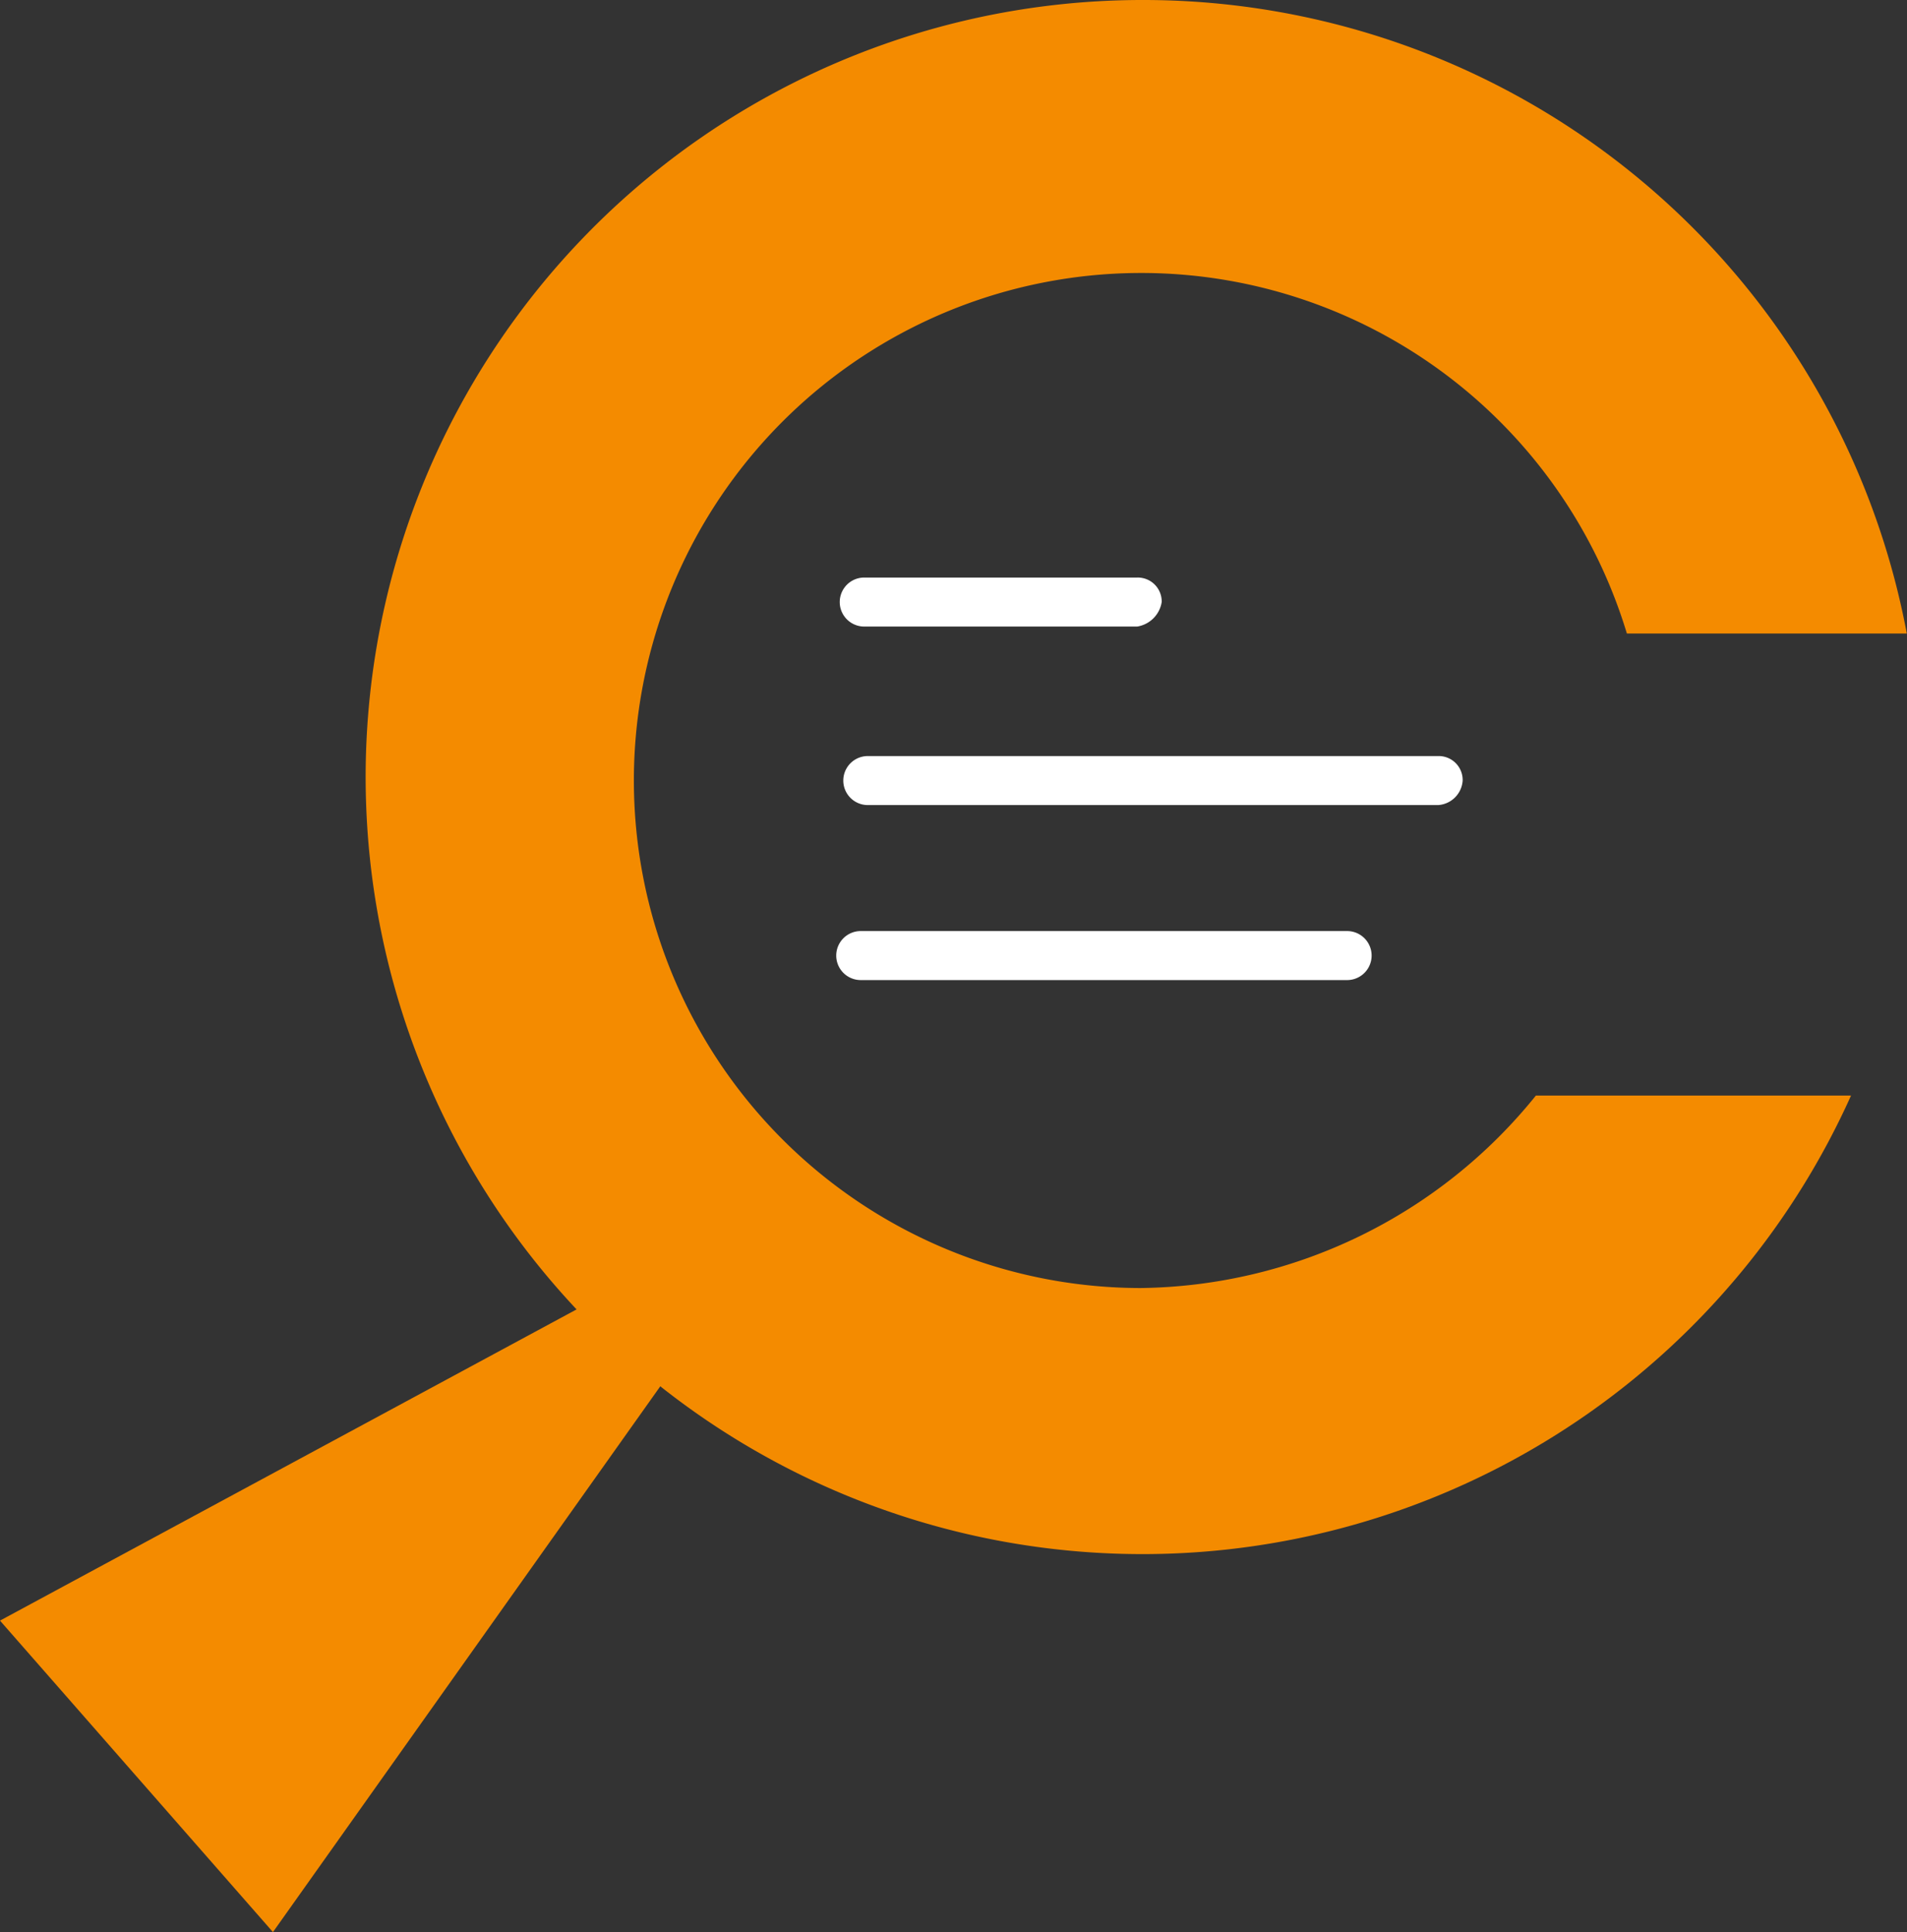
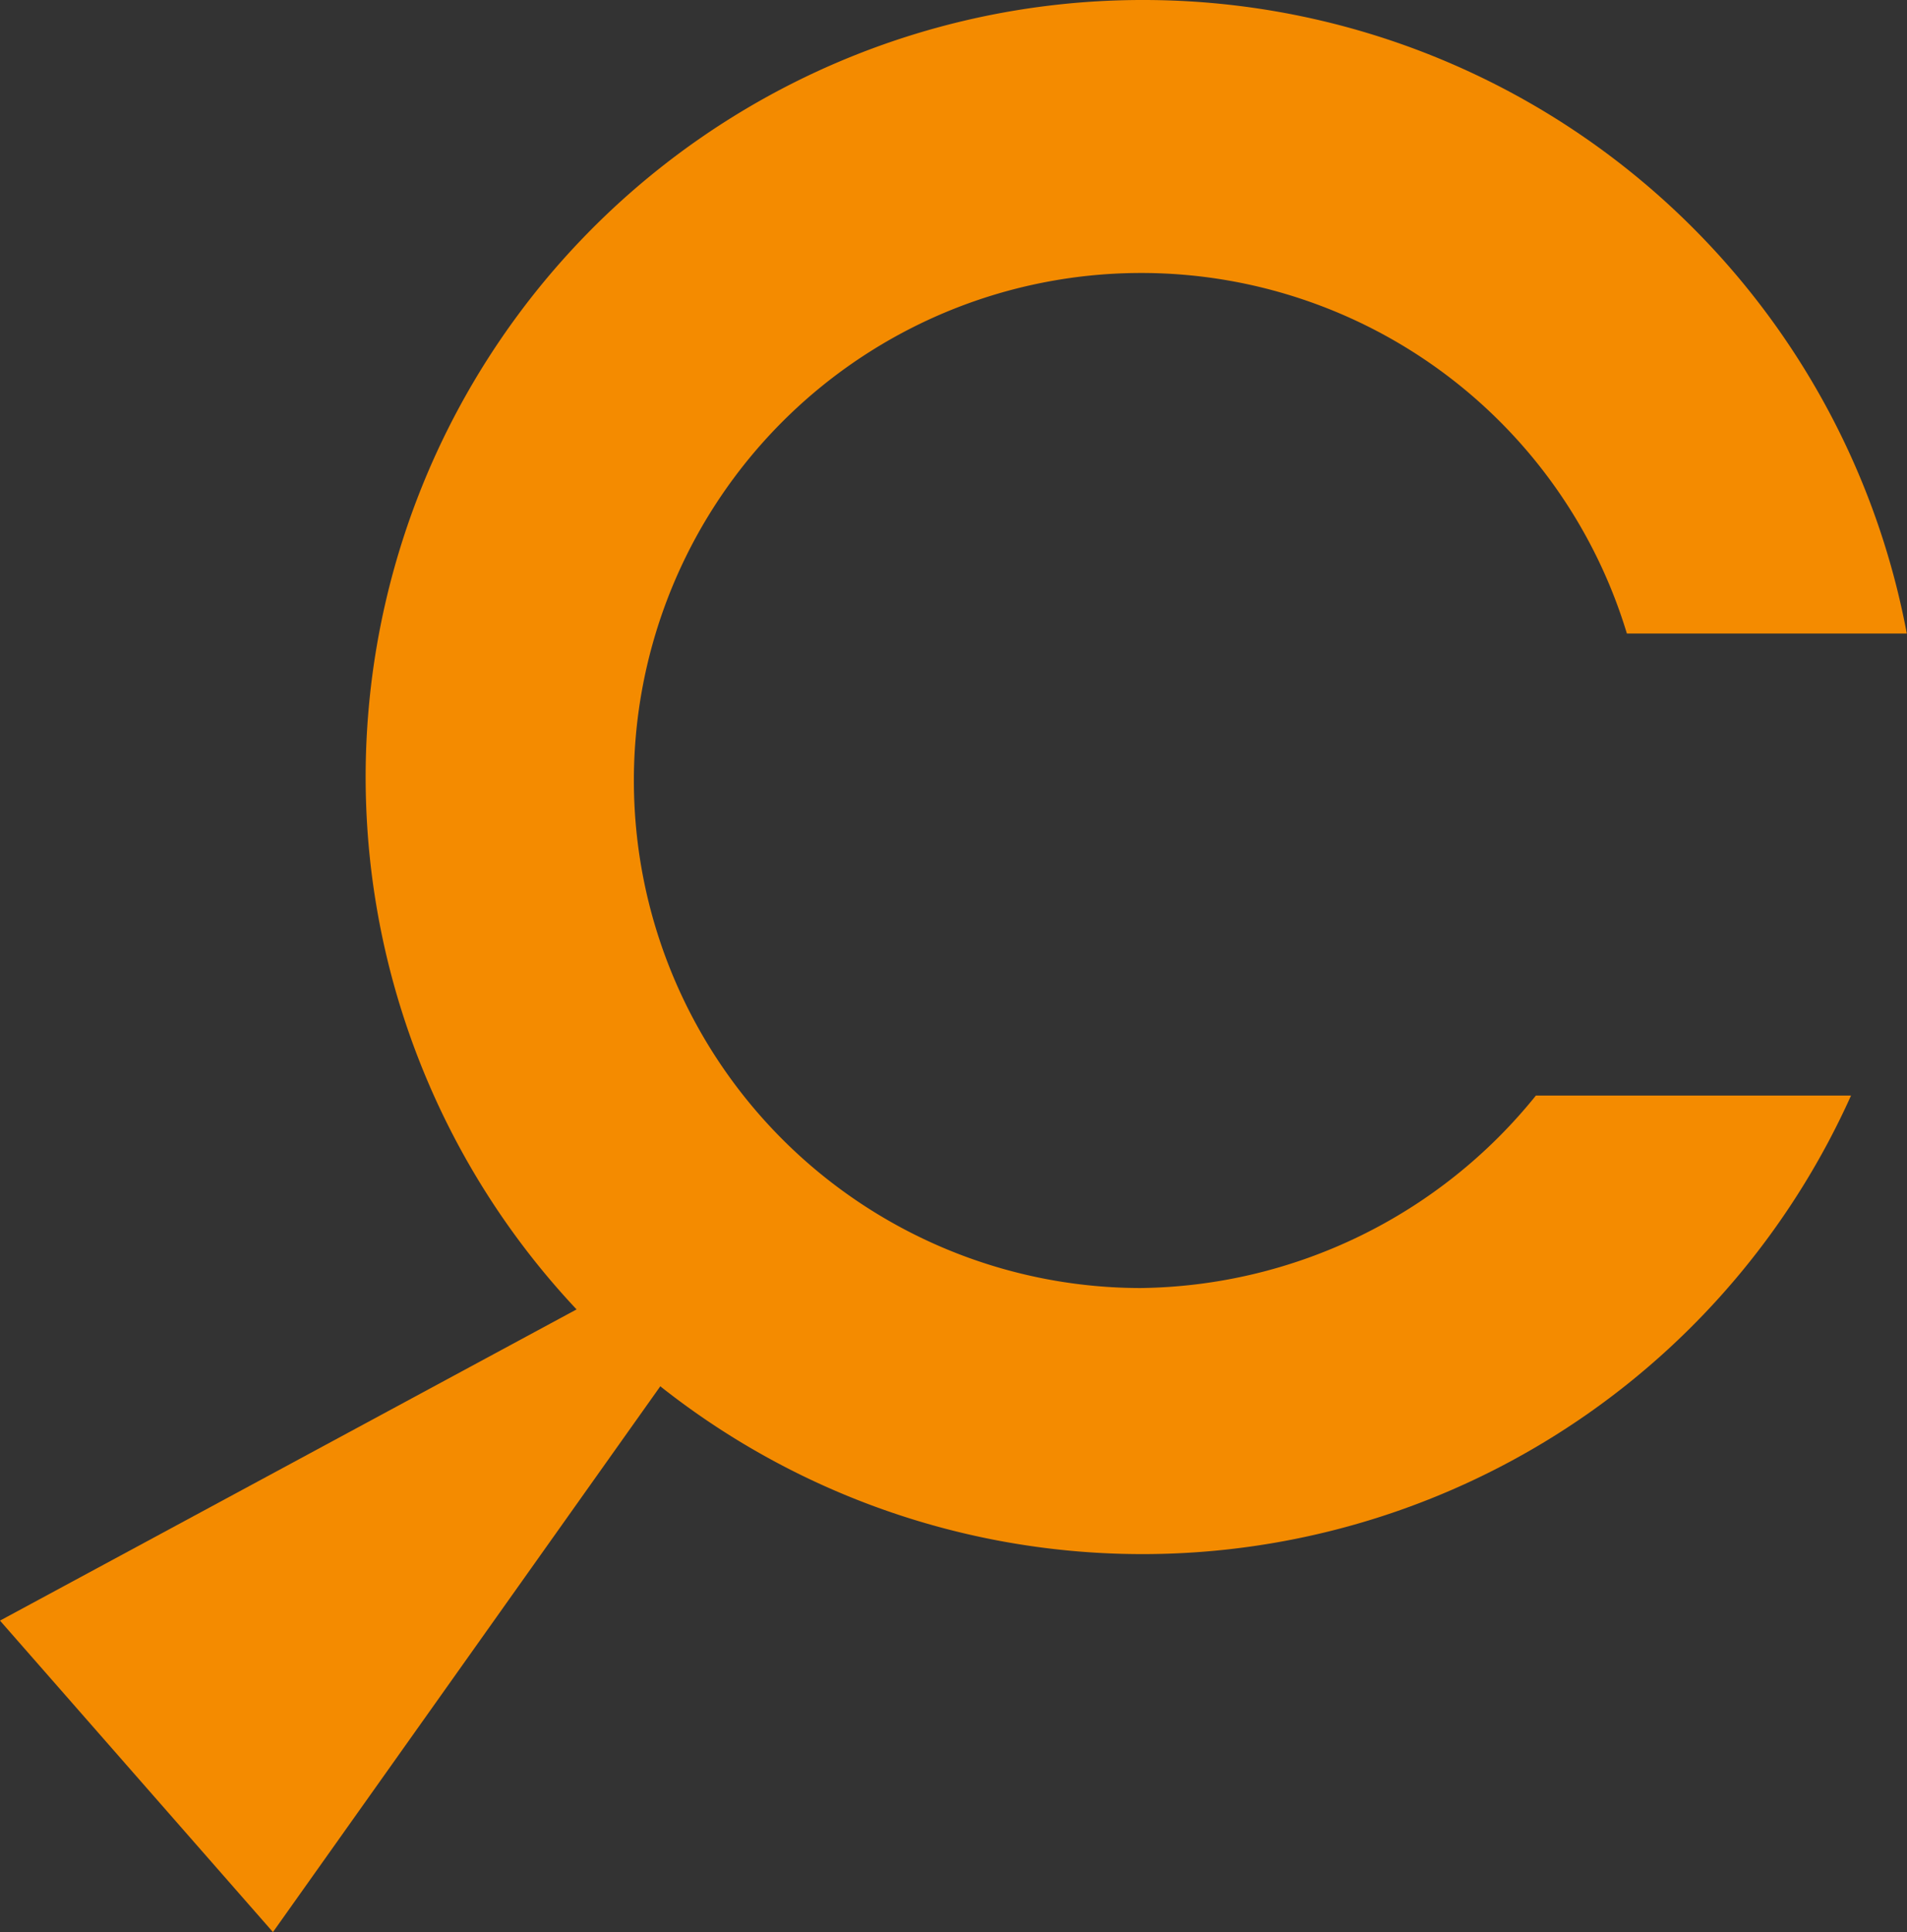
<svg xmlns="http://www.w3.org/2000/svg" width="37.518" height="38" viewBox="0 0 37.518 38">
  <rect x="0" y="0" width="37.518" height="38" fill="#333333" stroke="none" />
  <g id="Group_14620" data-name="Group 14620" transform="translate(-91.5 -2.4)">
    <path id="Path_11759" data-name="Path 11759" d="M96.87,51.212,91.5,45.086,106.3,37.1l.344.344Z" transform="translate(0 -10.812)" fill="#f48b00" />
-     <path id="Path_11760" data-name="Path 11760" d="M121.32,19.864h-5.37a.482.482,0,1,1,0-.964h5.37a.471.471,0,0,1,.482.482A.58.58,0,0,1,121.32,19.864Zm5.92,3.511H116.02a.482.482,0,1,1,0-.964h11.221a.471.471,0,0,1,.482.482A.517.517,0,0,1,127.241,23.375Zm-1.79,3.442h-9.569a.482.482,0,0,1,0-.964h9.569a.482.482,0,1,1,0,.964Z" transform="translate(-7.447 -5.141)" fill="#fff" />
    <path id="Path_11761" data-name="Path 11761" d="M117.283,2.4a15.283,15.283,0,1,0,13.906,21.547h-6.2a10.136,10.136,0,0,1-7.779,3.786,9.982,9.982,0,1,1,9.569-12.873h5.507A15.282,15.282,0,0,0,117.283,2.4Z" transform="translate(-3.272)" fill="#f48b00" />
  </g>
</svg>